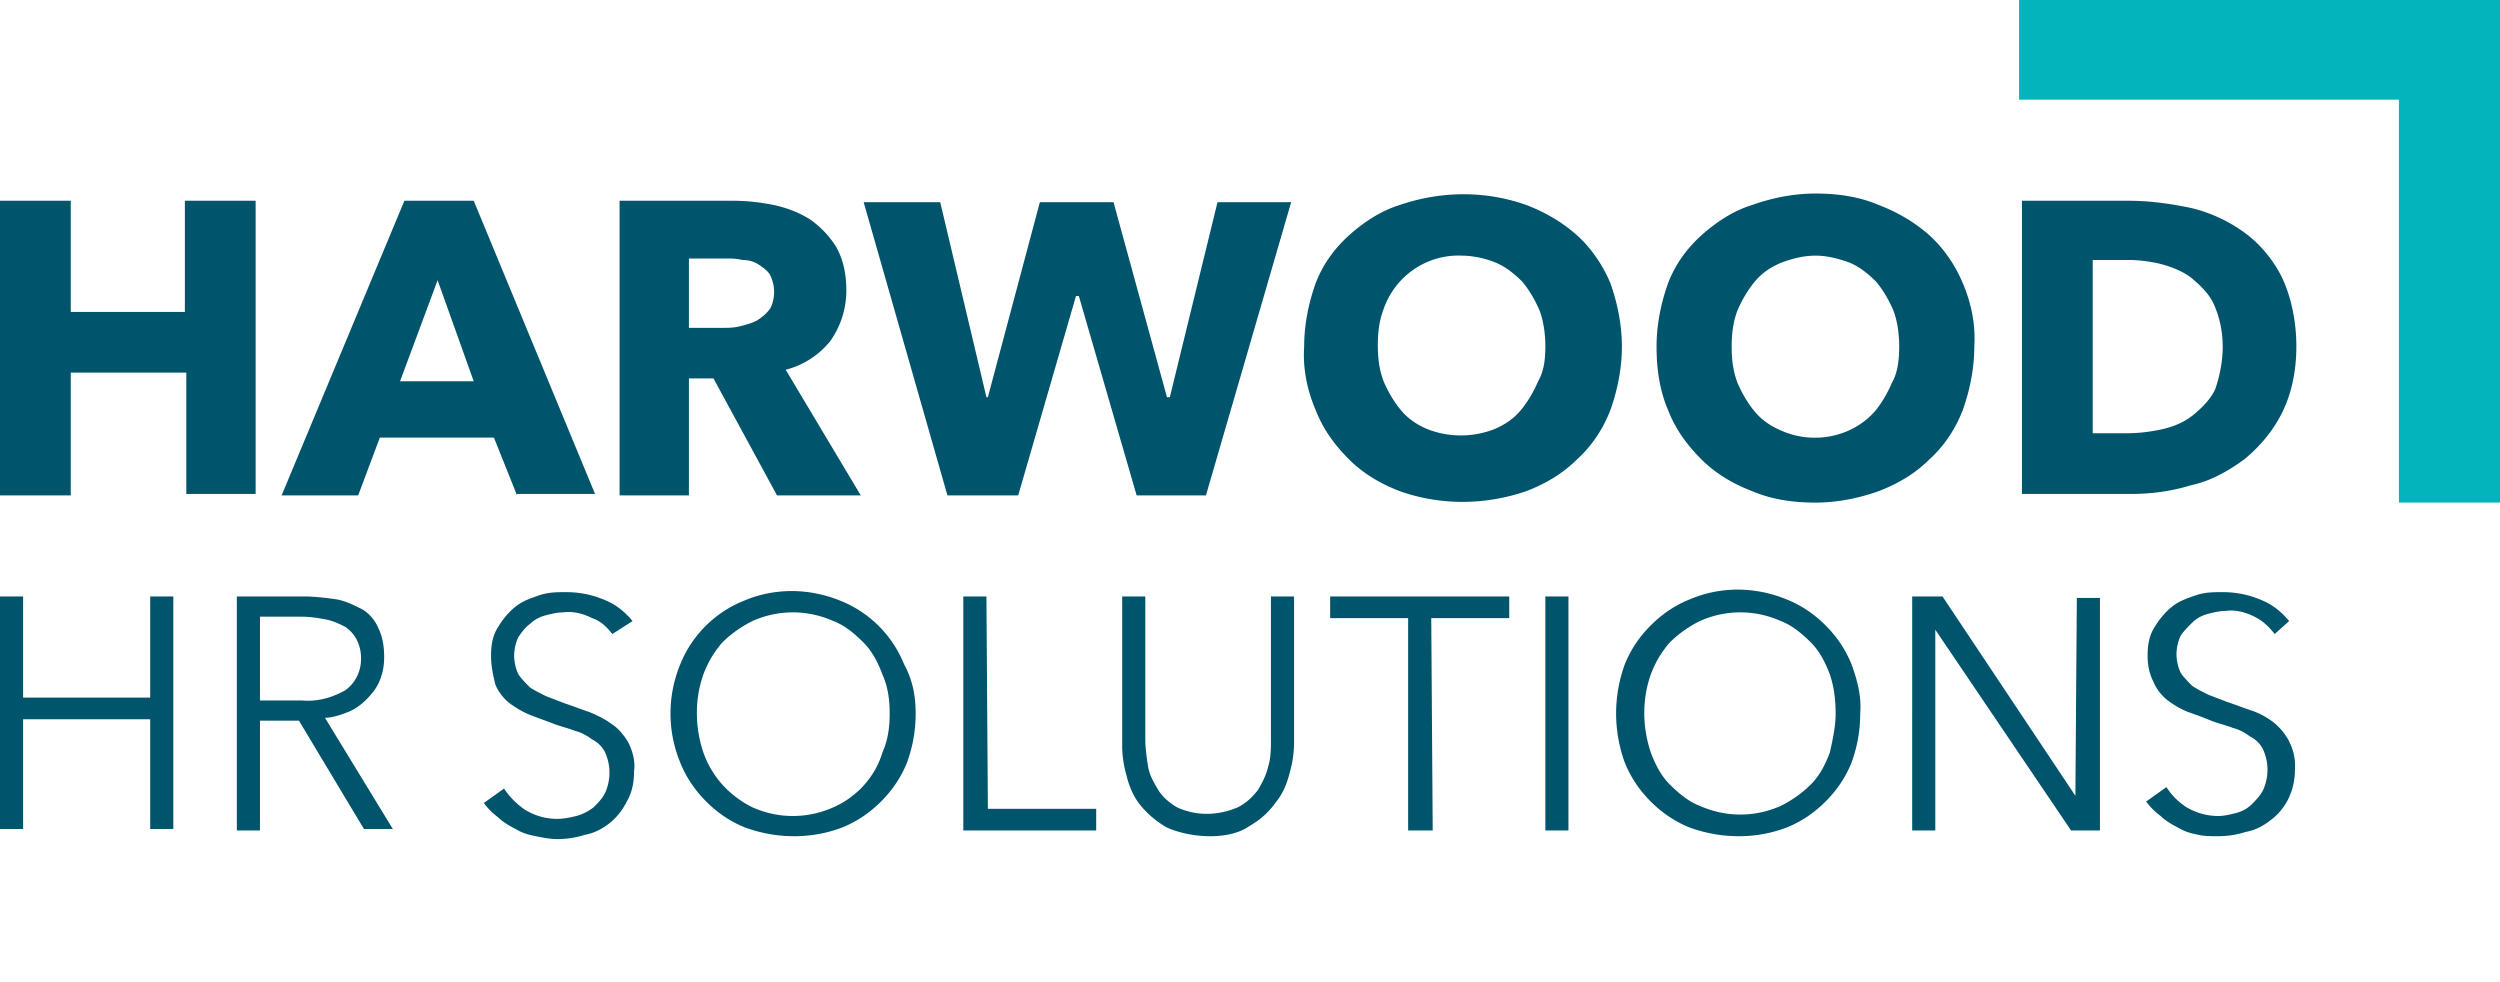
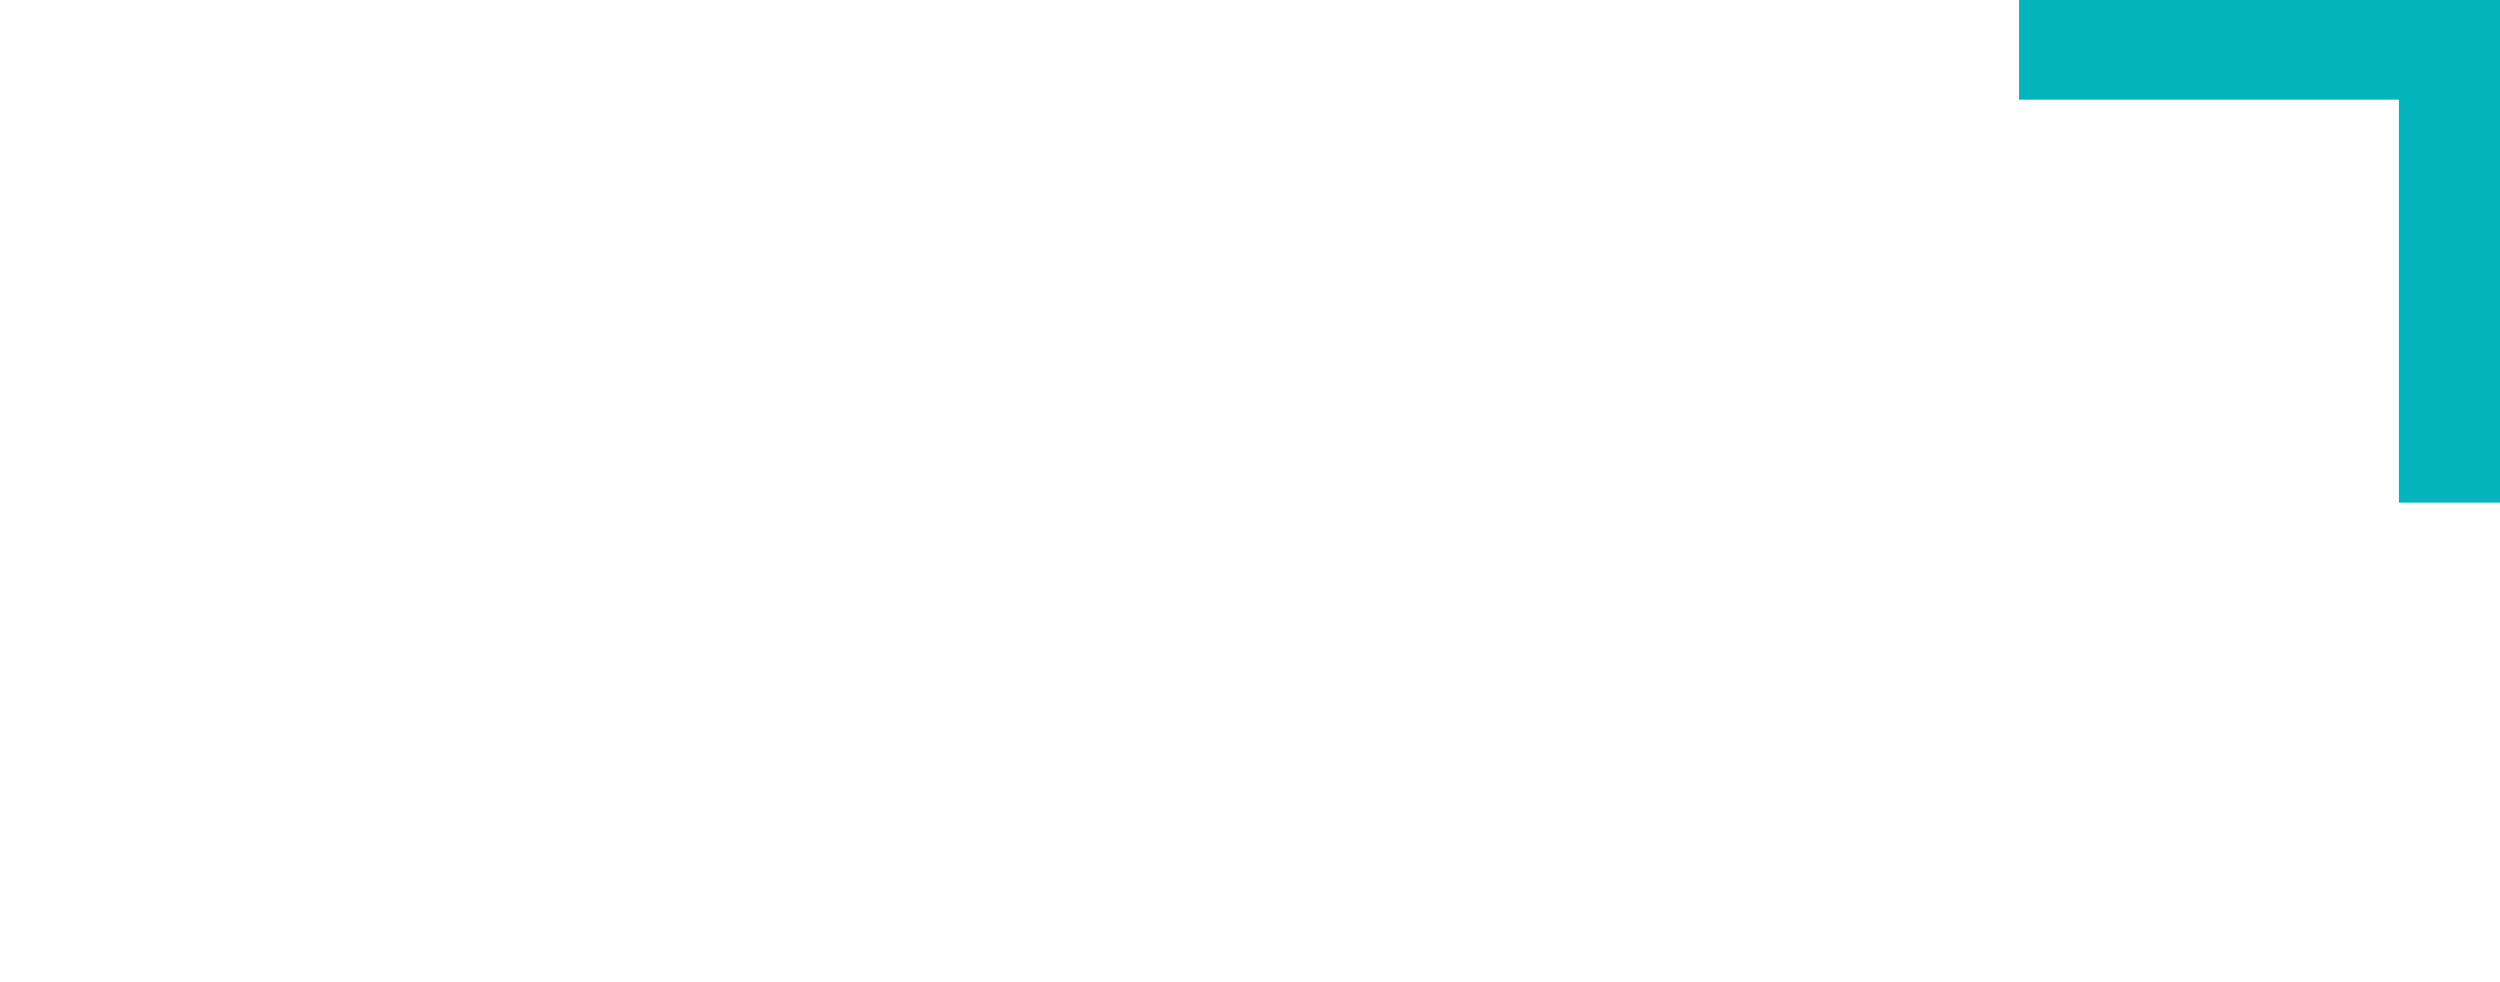
<svg xmlns="http://www.w3.org/2000/svg" xmlns:ns1="http://sodipodi.sourceforge.net/DTD/sodipodi-0.dtd" xmlns:ns2="http://www.inkscape.org/namespaces/inkscape" version="1.1" id="Layer_1" x="0" y="0" viewBox="0 0 173.1 68" xml:space="preserve" ns1:docname="harwood-hr-logo.svg" width="173.1" height="68" ns2:version="1.3 (0e150ed, 2023-07-21)">
  <defs id="defs3" />
  <ns1:namedview id="namedview3" pagecolor="#ffffff" bordercolor="#000000" borderopacity="0.25" ns2:showpageshadow="2" ns2:pageopacity="0.0" ns2:pagecheckerboard="0" ns2:deskcolor="#d1d1d1" ns2:zoom="6.5825388" ns2:cx="86.59273" ns2:cy="39.194604" ns2:current-layer="Layer_1" />
  <style id="style1">.st0{fill:#00546c}</style>
-   <path class="st0" d="m 12.9,34.3 v -8.5 h -8 v 8.5 H 0 V 13.9 h 4.9 v 7.7 h 7.9 v -7.7 h 4.9 v 20.3 h -4.8 z m 22.9,0 -1.6,-4 h -7.9 l -1.5,4 H 19.5 L 28,13.9 h 4.8 l 8.4,20.3 h -5.4 z m -5.5,-14.9 -2.6,7 h 5.1 z m 23.5,14.9 -4.4,-8.1 h -1.7 v 8.1 H 42.9 V 13.9 h 7.8 c 1,0 1.9,0.1 2.9,0.3 0.9,0.2 1.7,0.5 2.5,1 0.7,0.5 1.3,1.1 1.8,1.9 0.5,0.9 0.7,1.9 0.7,3 0,1.3 -0.4,2.5 -1.1,3.5 -0.8,1 -1.9,1.7 -3.1,2 l 5.2,8.7 z M 53.6,20.2 C 53.6,19.8 53.5,19.4 53.3,19 53.1,18.7 52.8,18.5 52.5,18.3 52.2,18.1 51.8,18 51.4,18 51,17.9 50.6,17.9 50.3,17.9 h -2.6 v 4.8 H 50 c 0.4,0 0.8,0 1.2,-0.1 0.4,-0.1 0.8,-0.2 1.2,-0.4 0.3,-0.2 0.6,-0.4 0.9,-0.8 0.2,-0.3 0.3,-0.8 0.3,-1.2 z m 29.9,14.1 h -4.8 l -4,-13.8 h -0.2 l -4,13.8 H 65.6 L 59.8,14 h 5.3 l 3.2,13.5 h 0.1 L 72,14 h 5.1 l 3.7,13.5 H 81 L 84.3,14 h 5.1 z M 112.3,24 c 0,1.5 -0.3,3 -0.8,4.4 -0.5,1.3 -1.3,2.5 -2.3,3.4 -1,1 -2.2,1.7 -3.5,2.2 -2.9,1 -6,1 -8.8,0 -1.3,-0.5 -2.5,-1.2 -3.5,-2.2 -1,-1 -1.8,-2.1 -2.3,-3.4 -0.6,-1.4 -0.9,-2.9 -0.8,-4.4 0,-1.5 0.3,-3 0.8,-4.4 0.5,-1.3 1.3,-2.4 2.3,-3.3 1,-0.9 2.2,-1.7 3.5,-2.1 2.9,-1 6,-1 8.8,0 1.3,0.5 2.5,1.2 3.5,2.1 1,0.9 1.8,2.1 2.3,3.3 0.5,1.4 0.8,2.9 0.8,4.4 z m -5.3,0 c 0,-0.8 -0.1,-1.7 -0.4,-2.5 -0.3,-0.7 -0.7,-1.4 -1.2,-2 -0.5,-0.5 -1.1,-1 -1.8,-1.3 -0.7,-0.3 -1.6,-0.5 -2.4,-0.5 -2.4,-0.1 -4.6,1.4 -5.4,3.7 -0.3,0.8 -0.4,1.6 -0.4,2.5 0,0.9 0.1,1.7 0.4,2.5 0.3,0.7 0.7,1.4 1.2,2 0.5,0.6 1.1,1 1.8,1.3 1.5,0.6 3.2,0.6 4.7,0 0.7,-0.3 1.3,-0.7 1.8,-1.3 0.5,-0.6 0.9,-1.3 1.2,-2 0.4,-0.7 0.5,-1.5 0.5,-2.4 z m 29.7,0 c 0,1.5 -0.3,3 -0.8,4.4 -0.5,1.3 -1.3,2.5 -2.3,3.4 -1,1 -2.2,1.7 -3.5,2.2 -1.4,0.5 -2.9,0.8 -4.4,0.8 -1.5,0 -3,-0.2 -4.4,-0.8 -1.3,-0.5 -2.5,-1.2 -3.5,-2.2 -1,-1 -1.8,-2.1 -2.3,-3.4 -0.6,-1.4 -0.8,-2.9 -0.8,-4.4 0,-1.5 0.3,-3 0.8,-4.4 0.5,-1.3 1.3,-2.4 2.3,-3.3 1,-0.9 2.2,-1.7 3.5,-2.1 1.4,-0.5 2.9,-0.8 4.4,-0.8 1.5,0 3,0.2 4.4,0.8 1.3,0.5 2.5,1.2 3.5,2.1 1,0.9 1.8,2.1 2.3,3.3 0.6,1.4 0.9,2.9 0.8,4.4 z m -5.2,0 c 0,-0.8 -0.1,-1.7 -0.4,-2.5 -0.3,-0.7 -0.7,-1.4 -1.2,-2 -0.5,-0.5 -1.1,-1 -1.8,-1.3 -0.8,-0.3 -1.6,-0.5 -2.4,-0.5 -0.8,0 -1.6,0.2 -2.4,0.5 -0.7,0.3 -1.3,0.7 -1.8,1.3 -0.5,0.6 -0.9,1.3 -1.2,2 -0.3,0.8 -0.4,1.6 -0.4,2.5 0,0.9 0.1,1.7 0.4,2.5 0.3,0.7 0.7,1.4 1.2,2 0.5,0.6 1.1,1 1.8,1.3 2.2,1 4.9,0.5 6.5,-1.3 0.5,-0.6 0.9,-1.3 1.2,-2 0.4,-0.7 0.5,-1.6 0.5,-2.5 z m 27.5,0 c 0,1.6 -0.3,3.2 -1,4.6 -0.6,1.2 -1.5,2.3 -2.6,3.2 -1.1,0.8 -2.3,1.5 -3.7,1.8 -1.3,0.4 -2.7,0.6 -4.1,0.6 H 140 V 13.9 h 7.4 c 1.4,0 2.9,0.2 4.3,0.5 1.3,0.3 2.6,0.9 3.7,1.7 1.1,0.8 2,1.9 2.6,3.1 0.7,1.5 1,3.2 1,4.8 z m -5.1,0 c 0,-1 -0.2,-2 -0.6,-2.9 -0.3,-0.7 -0.9,-1.3 -1.5,-1.8 -0.6,-0.5 -1.4,-0.8 -2.1,-1 -0.8,-0.2 -1.6,-0.3 -2.4,-0.3 h -2.4 v 12 h 2.3 c 0.9,0 1.7,-0.1 2.6,-0.3 0.8,-0.2 1.5,-0.5 2.1,-1 0.6,-0.5 1.2,-1.1 1.5,-1.8 0.3,-0.9 0.5,-1.9 0.5,-2.9 z M 0,41.3 h 1.6 v 7 h 8.8 v -7 H 12 V 57.4 H 10.4 V 49.8 H 1.6 v 7.6 H 0 Z M 18,57.5 H 16.4 V 41.3 h 4.7 c 0.7,0 1.5,0.1 2.2,0.2 0.6,0.1 1.2,0.4 1.8,0.7 0.5,0.3 0.9,0.8 1.1,1.3 0.3,0.6 0.4,1.3 0.4,2 0,0.6 -0.1,1.1 -0.3,1.6 -0.2,0.5 -0.5,0.9 -0.9,1.3 -0.4,0.4 -0.8,0.7 -1.3,0.9 -0.5,0.2 -1.1,0.4 -1.6,0.4 l 4.7,7.7 h -2 L 20.7,49.9 H 18 Z m 0,-9 h 2.9 C 22,48.6 23,48.3 23.9,47.8 24.6,47.3 25,46.5 25,45.6 25,45.1 24.9,44.7 24.7,44.3 24.5,43.9 24.2,43.6 23.9,43.4 23.5,43.2 23.1,43 22.6,42.9 22.1,42.8 21.5,42.7 20.9,42.7 H 18 Z M 42.4,43.9 C 42,43.4 41.6,43 41,42.8 c -0.6,-0.3 -1.3,-0.5 -2,-0.4 -0.4,0 -0.8,0.1 -1.2,0.2 -0.4,0.1 -0.8,0.3 -1.1,0.6 -0.3,0.2 -0.6,0.6 -0.8,0.9 -0.2,0.4 -0.3,0.9 -0.3,1.3 0,0.4 0.1,0.9 0.3,1.3 0.2,0.3 0.5,0.6 0.8,0.9 0.3,0.2 0.7,0.4 1.1,0.6 l 1.3,0.5 c 0.6,0.2 1.1,0.4 1.7,0.6 0.5,0.2 1.1,0.5 1.5,0.8 0.5,0.3 0.9,0.8 1.2,1.3 0.3,0.6 0.5,1.3 0.4,2 0,0.7 -0.1,1.4 -0.5,2.1 -0.3,0.6 -0.7,1.1 -1.2,1.5 -0.5,0.4 -1.1,0.7 -1.7,0.8 -0.6,0.2 -1.3,0.3 -1.9,0.3 -0.5,0 -1,-0.1 -1.5,-0.2 -0.5,-0.1 -0.9,-0.2 -1.4,-0.5 -0.4,-0.2 -0.9,-0.5 -1.2,-0.8 -0.4,-0.3 -0.7,-0.6 -1,-1 l 1.4,-1 c 0.4,0.6 0.9,1.1 1.5,1.5 0.7,0.4 1.4,0.6 2.2,0.6 0.4,0 0.9,-0.1 1.3,-0.2 0.4,-0.1 0.8,-0.3 1.2,-0.6 0.3,-0.3 0.6,-0.6 0.8,-1 0.4,-0.9 0.4,-1.9 0,-2.8 -0.2,-0.4 -0.5,-0.7 -0.9,-0.9 -0.4,-0.3 -0.8,-0.5 -1.2,-0.6 -0.5,-0.2 -1,-0.3 -1.5,-0.5 -0.5,-0.2 -1.1,-0.4 -1.6,-0.6 -0.5,-0.2 -1,-0.5 -1.4,-0.8 -0.4,-0.3 -0.8,-0.8 -1,-1.3 -0.2,-0.8 -0.3,-1.4 -0.3,-2 0,-0.7 0.1,-1.4 0.5,-2 0.3,-0.5 0.7,-1 1.2,-1.4 0.5,-0.4 1.1,-0.6 1.7,-0.8 C 38,41 38.6,41 39.2,41 c 1,0 1.9,0.2 2.8,0.6 0.7,0.3 1.3,0.8 1.8,1.4 z m 21,5.5 c 0,1.2 -0.2,2.3 -0.6,3.4 -0.4,1 -1,1.9 -1.8,2.7 -0.8,0.8 -1.7,1.4 -2.7,1.8 -2.1,0.8 -4.5,0.8 -6.7,0 -1,-0.4 -1.9,-1 -2.7,-1.8 -0.8,-0.8 -1.4,-1.7 -1.8,-2.7 a 8.9,8.9 0 0 1 0,-6.8 c 0.8,-2 2.4,-3.6 4.4,-4.4 2.1,-0.9 4.5,-0.9 6.7,0 2,0.8 3.6,2.4 4.4,4.4 0.6,1.1 0.8,2.2 0.8,3.4 z m -1.8,0 c 0,-0.9 -0.1,-1.8 -0.5,-2.7 -0.3,-0.8 -0.7,-1.6 -1.3,-2.2 -0.6,-0.6 -1.3,-1.2 -2.1,-1.5 -1.8,-0.8 -3.8,-0.8 -5.6,0 -0.8,0.4 -1.5,0.9 -2.1,1.5 -0.6,0.7 -1,1.4 -1.3,2.2 -0.6,1.7 -0.6,3.6 0,5.4 0.6,1.7 1.8,3 3.4,3.8 1.8,0.8 3.8,0.8 5.6,0 1.6,-0.7 2.9,-2.1 3.4,-3.8 0.4,-0.9 0.5,-1.8 0.5,-2.7 z m 6.8,6.6 h 7.5 v 1.5 H 66.7 V 41.3 h 1.6 z m 15.4,1.9 c -1,0 -2.1,-0.2 -3,-0.6 C 80.1,56.9 79.5,56.4 79,55.8 78.5,55.2 78.2,54.5 78,53.7 77.8,53 77.7,52.3 77.7,51.6 V 41.3 h 1.6 v 9.9 c 0,0.6 0.1,1.3 0.2,1.9 0.1,0.6 0.4,1.1 0.7,1.6 0.3,0.5 0.8,0.9 1.3,1.2 1.3,0.6 2.8,0.6 4.2,0 0.6,-0.3 1,-0.7 1.4,-1.2 0.3,-0.5 0.6,-1.1 0.7,-1.6 C 88,52.5 88,51.8 88,51.2 v -9.9 h 1.6 v 10.1 c 0,0.7 -0.1,1.4 -0.3,2.1 -0.2,0.8 -0.5,1.5 -1,2.1 -0.5,0.7 -1.1,1.2 -1.8,1.6 -0.7,0.5 -1.7,0.7 -2.7,0.7 z M 99.2,57.5 H 97.5 V 42.8 h -5.4 v -1.5 h 12.4 v 1.5 h -5.4 z m 9.4,0 H 107 V 41.3 h 1.6 z m 20.2,-8.1 c 0,1.2 -0.2,2.3 -0.6,3.4 -0.4,1 -1,1.9 -1.8,2.7 -0.8,0.8 -1.7,1.4 -2.7,1.8 -2.1,0.8 -4.5,0.8 -6.7,0 -1,-0.4 -1.9,-1 -2.7,-1.8 -0.8,-0.8 -1.4,-1.7 -1.8,-2.7 -0.8,-2.2 -0.8,-4.6 0,-6.8 0.4,-1 1,-1.9 1.8,-2.7 0.8,-0.8 1.7,-1.4 2.7,-1.8 2.1,-0.9 4.5,-0.9 6.7,0 1,0.4 1.9,1 2.7,1.8 0.8,0.8 1.4,1.7 1.8,2.7 0.4,1.1 0.7,2.2 0.6,3.4 z m -1.7,0 c 0,-0.9 -0.1,-1.8 -0.4,-2.7 -0.3,-0.8 -0.7,-1.6 -1.3,-2.2 -0.6,-0.6 -1.3,-1.2 -2.1,-1.5 -1.8,-0.8 -3.8,-0.8 -5.6,0 -0.8,0.4 -1.5,0.9 -2.1,1.5 -0.6,0.7 -1,1.4 -1.3,2.2 -0.6,1.7 -0.6,3.6 0,5.4 0.3,0.8 0.7,1.6 1.3,2.2 0.6,0.6 1.3,1.2 2.1,1.5 1.8,0.8 3.8,0.8 5.6,0 0.8,-0.4 1.5,-0.9 2.1,-1.5 0.6,-0.6 1,-1.4 1.3,-2.2 0.2,-0.9 0.4,-1.8 0.4,-2.7 z m 16.6,5.7 0.1,-13.7 h 1.6 v 16.1 h -2 L 134,43.6 v 13.9 h -1.6 V 41.3 h 2.1 z m 13.8,-11.2 c -0.4,-0.5 -0.8,-0.9 -1.4,-1.2 -0.6,-0.3 -1.3,-0.5 -2,-0.4 -0.4,0 -0.8,0.1 -1.2,0.2 -0.4,0.1 -0.8,0.3 -1.1,0.6 -0.3,0.3 -0.6,0.6 -0.8,0.9 -0.2,0.4 -0.3,0.9 -0.3,1.3 0,0.4 0.1,0.9 0.3,1.3 0.2,0.3 0.5,0.6 0.8,0.9 0.3,0.2 0.7,0.4 1.1,0.6 l 1.3,0.5 c 0.6,0.2 1.1,0.4 1.7,0.6 0.6,0.2 1.1,0.5 1.5,0.8 1,0.8 1.6,2 1.5,3.3 0,1.4 -0.6,2.7 -1.7,3.5 -0.5,0.4 -1.1,0.7 -1.7,0.8 -0.6,0.2 -1.3,0.3 -1.9,0.3 -0.5,0 -1,0 -1.4,-0.1 -0.5,-0.1 -0.9,-0.2 -1.4,-0.5 -0.4,-0.2 -0.9,-0.5 -1.2,-0.8 -0.4,-0.3 -0.7,-0.6 -1,-1 l 1.4,-1 c 0.4,0.6 0.8,1 1.4,1.4 0.7,0.4 1.4,0.6 2.2,0.6 0.4,0 0.8,-0.1 1.2,-0.2 0.4,-0.1 0.8,-0.3 1.1,-0.6 0.3,-0.3 0.6,-0.6 0.8,-1 0.4,-0.9 0.4,-1.9 0,-2.8 -0.2,-0.4 -0.5,-0.7 -0.9,-0.9 -0.4,-0.3 -0.8,-0.5 -1.2,-0.6 -0.5,-0.2 -1,-0.3 -1.5,-0.5 -0.5,-0.2 -1,-0.4 -1.6,-0.6 -0.5,-0.2 -1,-0.5 -1.4,-0.8 -0.4,-0.3 -0.8,-0.8 -1,-1.3 -0.3,-0.6 -0.4,-1.2 -0.4,-1.8 0,-0.7 0.1,-1.4 0.5,-2 0.3,-0.5 0.7,-1 1.2,-1.4 0.5,-0.4 1.1,-0.6 1.7,-0.8 0.6,-0.2 1.2,-0.2 1.8,-0.2 1,0 1.9,0.2 2.8,0.6 0.7,0.3 1.3,0.8 1.8,1.4 z" id="path1" />
  <path fill="#03b4bd" d="m 139.8,0 v 6.9 h 26.3 v 27.9 h 7 V 0 Z" id="path2" />
</svg>